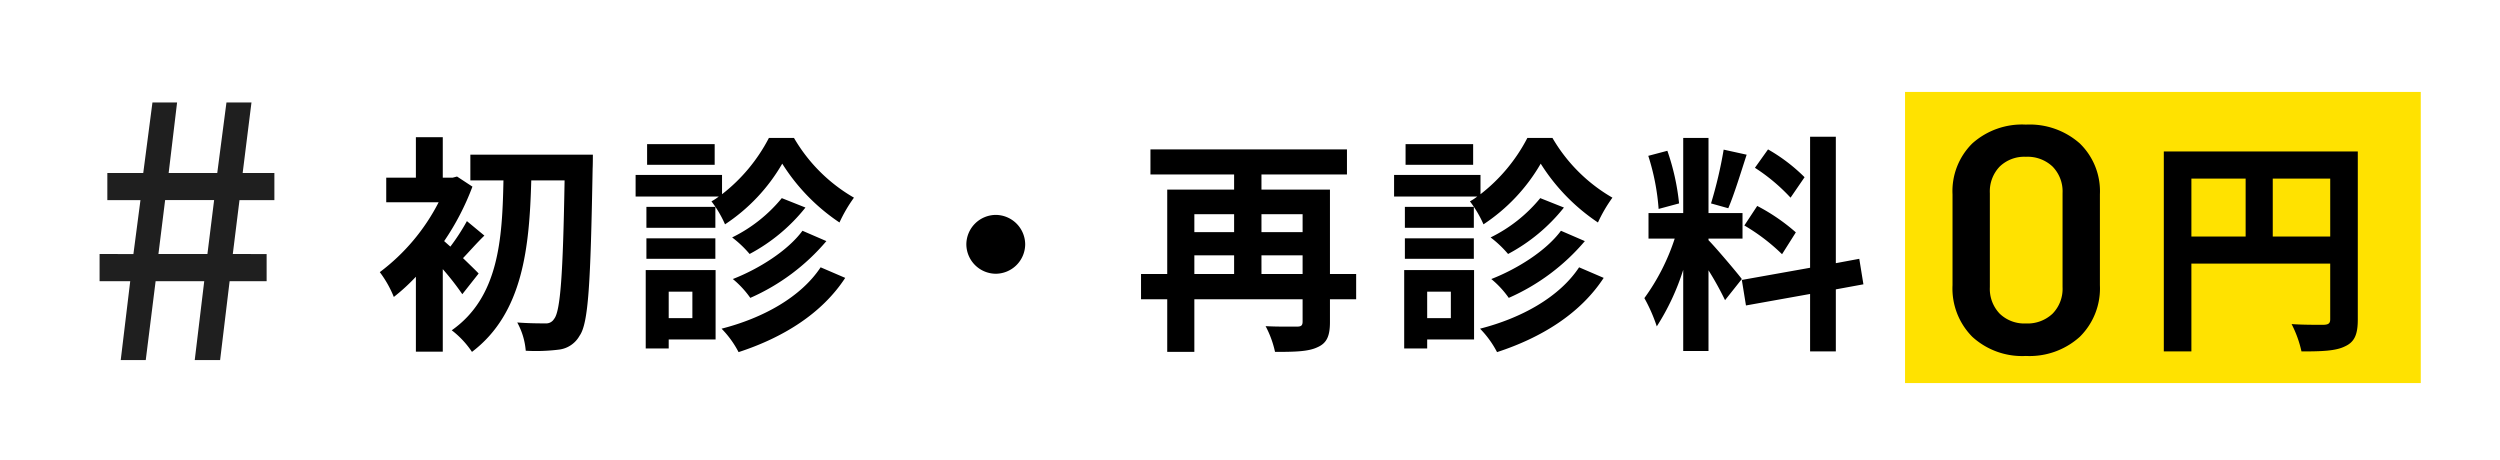
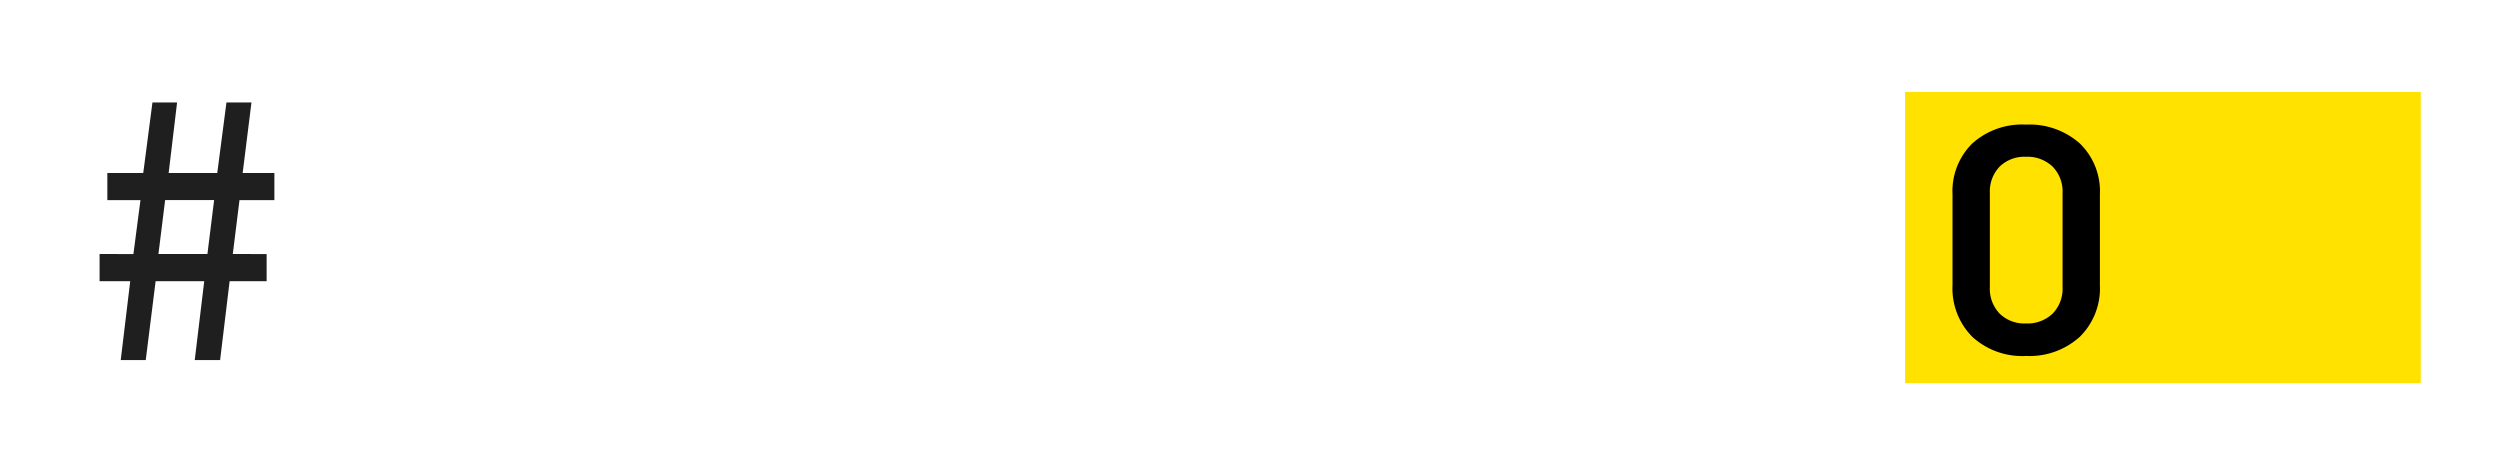
<svg xmlns="http://www.w3.org/2000/svg" width="326.316" height="60" viewBox="0 0 326.316 60">
  <g id="グループ_34572" data-name="グループ 34572" transform="translate(-933.842 -7502)">
    <rect id="長方形_6371" data-name="長方形 6371" width="326.316" height="60" transform="translate(933.842 7502)" fill="#fff" />
    <path id="パス_25363" data-name="パス 25363" d="M4.6,0H7.866L9.154-10.3H15.5L14.26,0h3.312l1.242-10.3h4.83v-3.542H19.228l.874-7.038h4.554v-3.542h-4.14l1.15-9.2H18.4l-1.2,9.2H10.856l1.1-9.2H8.74l-1.2,9.2H2.852v3.542H7.176l-.92,7.038H1.84V-10.3h4ZM9.522-13.846l.874-7.038H16.79l-.874,7.038Z" transform="translate(945 7549)" fill="#1f1f1f" />
    <rect id="長方形_6372" data-name="長方形 6372" width="67.316" height="38" transform="translate(1182.5 7514)" fill="#ffe200" />
    <path id="パス_25362" data-name="パス 25362" d="M-.042.462a9.631,9.631,0,0,1-6.993-2.5A8.944,8.944,0,0,1-9.618-8.778V-20.622a8.752,8.752,0,0,1,2.583-6.657A9.728,9.728,0,0,1-.042-29.736a9.88,9.88,0,0,1,7.035,2.457,8.678,8.678,0,0,1,2.625,6.657V-8.778A8.867,8.867,0,0,1,6.993-2.037,9.78,9.78,0,0,1-.042.462Zm0-4.242A4.754,4.754,0,0,0,3.444-5.061a4.64,4.64,0,0,0,1.3-3.465V-20.79a4.64,4.64,0,0,0-1.3-3.465A4.754,4.754,0,0,0-.042-25.536a4.626,4.626,0,0,0-3.423,1.281A4.682,4.682,0,0,0-4.746-20.79V-8.526A4.682,4.682,0,0,0-3.465-5.061,4.626,4.626,0,0,0-.042-3.78Z" transform="translate(1198.316 7548)" />
-     <path id="パス_25361" data-name="パス 25361" d="M13.5-7.59c-.33-.36-1.14-1.14-2.04-2.01.81-.84,1.74-1.92,2.79-2.94l-2.28-1.89A27.087,27.087,0,0,1,9.81-11.1q-.45-.4-.81-.72a33.379,33.379,0,0,0,3.69-7.11l-2.01-1.32-.57.15H8.82v-5.28H5.31v5.28H1.44v3.21H8.28A26.473,26.473,0,0,1,.6-7.77,14.171,14.171,0,0,1,2.43-4.53,25.57,25.57,0,0,0,5.31-7.17V2.61H8.82V-8.16a34.483,34.483,0,0,1,2.55,3.27ZM12.42-23.1v3.36h4.32c-.15,7.65-.6,15.24-6.75,19.56a11.771,11.771,0,0,1,2.64,2.82c6.69-5.07,7.5-13.71,7.74-22.38h4.35c-.21,12.27-.54,17.1-1.38,18.09a1.193,1.193,0,0,1-1.11.57c-.72,0-2.13,0-3.69-.12a9.161,9.161,0,0,1,1.11,3.69A24.277,24.277,0,0,0,24,2.34,3.563,3.563,0,0,0,26.67.54c1.17-1.62,1.44-6.84,1.71-21.84.03-.48.03-1.8.03-1.8Zm31.89-1.38H35.49v2.7h8.82Zm7.08-.81a22.215,22.215,0,0,1-6.12,7.35v-2.52H33.99v2.82H44.85a6.609,6.609,0,0,1-.96.63,14.348,14.348,0,0,1,1.77,3,23.618,23.618,0,0,0,7.47-7.92,25.629,25.629,0,0,0,7.47,7.68,19.094,19.094,0,0,1,1.89-3.24,21.422,21.422,0,0,1-7.83-7.8Zm4.38,12.12c-1.92,2.61-5.7,4.98-9.09,6.3a12.409,12.409,0,0,1,2.28,2.46,27.517,27.517,0,0,0,9.93-7.41Zm-2.7-4.26a19.367,19.367,0,0,1-6.48,5.13,14.3,14.3,0,0,1,2.28,2.16,23.249,23.249,0,0,0,7.29-6.06ZM44.4-16.29h-9v2.73h9Zm-9,6.78h9v-2.67h-9Zm6,4.29v3.45H38.31V-5.22Zm3.03-2.82H35.31V2.19h3V1.02h6.12ZM58.14-8.4C55.56-4.5,50.61-1.77,45.21-.39a12.748,12.748,0,0,1,2.22,3.06C53.22.78,58.29-2.34,61.35-7.02ZM81-15.24a3.867,3.867,0,0,0-3.84,3.84A3.867,3.867,0,0,0,81-7.56a3.867,3.867,0,0,0,3.84-3.84A3.867,3.867,0,0,0,81-15.24Zm34.68,7.71V-9.96h5.37v2.43Zm-8.76-2.43h5.19v2.43h-5.19Zm5.19-5.37v2.34h-5.19v-2.34Zm8.94,0v2.34h-5.37v-2.34Zm6.99,7.8h-3.42V-18.54h-8.94v-1.98h11.16v-3.27H101.19v3.27h10.92v1.98h-8.73V-7.53H99.96v3.3h3.42V2.64h3.54V-4.23h14.13v2.91c0,.51-.18.66-.72.66s-2.46.03-4.11-.06a12.971,12.971,0,0,1,1.23,3.36c2.52,0,4.32-.03,5.52-.6,1.26-.54,1.65-1.5,1.65-3.3V-4.23h3.42Zm15.27-16.95h-8.82v2.7h8.82Zm7.08-.81a22.215,22.215,0,0,1-6.12,7.35v-2.52H132.99v2.82h10.86a6.61,6.61,0,0,1-.96.63,14.347,14.347,0,0,1,1.77,3,23.618,23.618,0,0,0,7.47-7.92,25.629,25.629,0,0,0,7.47,7.68,19.093,19.093,0,0,1,1.89-3.24,21.422,21.422,0,0,1-7.83-7.8Zm4.38,12.12c-1.92,2.61-5.7,4.98-9.09,6.3a12.409,12.409,0,0,1,2.28,2.46,27.517,27.517,0,0,0,9.93-7.41Zm-2.7-4.26a19.367,19.367,0,0,1-6.48,5.13,14.3,14.3,0,0,1,2.28,2.16,23.249,23.249,0,0,0,7.29-6.06Zm-8.67,1.14h-9v2.73h9Zm-9,6.78h9v-2.67h-9Zm6,4.29v3.45h-3.09V-5.22Zm3.03-2.82h-9.12V2.19h3V1.02h6.12Zm13.71-.36c-2.58,3.9-7.53,6.63-12.93,8.01a12.748,12.748,0,0,1,2.22,3.06c5.79-1.89,10.86-5.01,13.92-9.69Zm29.43-11.76a22.545,22.545,0,0,0-4.77-3.63l-1.71,2.4a24.136,24.136,0,0,1,4.65,3.9Zm-7.86,6.3a25.371,25.371,0,0,1,4.92,3.75l1.8-2.85a25.054,25.054,0,0,0-5.04-3.45Zm-2.7-9.9a55.8,55.8,0,0,1-1.65,7.02l2.25.63c.75-1.74,1.62-4.59,2.4-6.99Zm-5.82,7.02a30.079,30.079,0,0,0-1.53-6.87l-2.49.66a29.665,29.665,0,0,1,1.35,6.93Zm8.19,9.87c-.63-.84-3.48-4.2-4.35-5.07v-.21h4.44v-3.33h-4.44v-9.81h-3.3v9.81H166.2v3.33h3.42a27.773,27.773,0,0,1-3.96,7.77,21.2,21.2,0,0,1,1.62,3.69,30.788,30.788,0,0,0,3.45-7.38V2.52h3.3V-8.01a40.076,40.076,0,0,1,2.16,3.9Zm15.87.69-.54-3.33-3.06.57v-16.5h-3.36v17.1l-8.91,1.59.54,3.33,8.37-1.5v7.5h3.36v-8.1Zm53.43-6.24v-7.56h7.5v7.56Zm-10.62-7.56h7.08v7.56h-7.08Zm21.72-3.54H233.46V2.58h3.6V-8.88h18.12v7.26c0,.51-.21.69-.78.72-.6,0-2.55.03-4.26-.09a14.582,14.582,0,0,1,1.29,3.57c2.67,0,4.47-.06,5.67-.66,1.26-.57,1.68-1.56,1.68-3.51Z" transform="translate(982.816 7545.291)" />
  </g>
</svg>